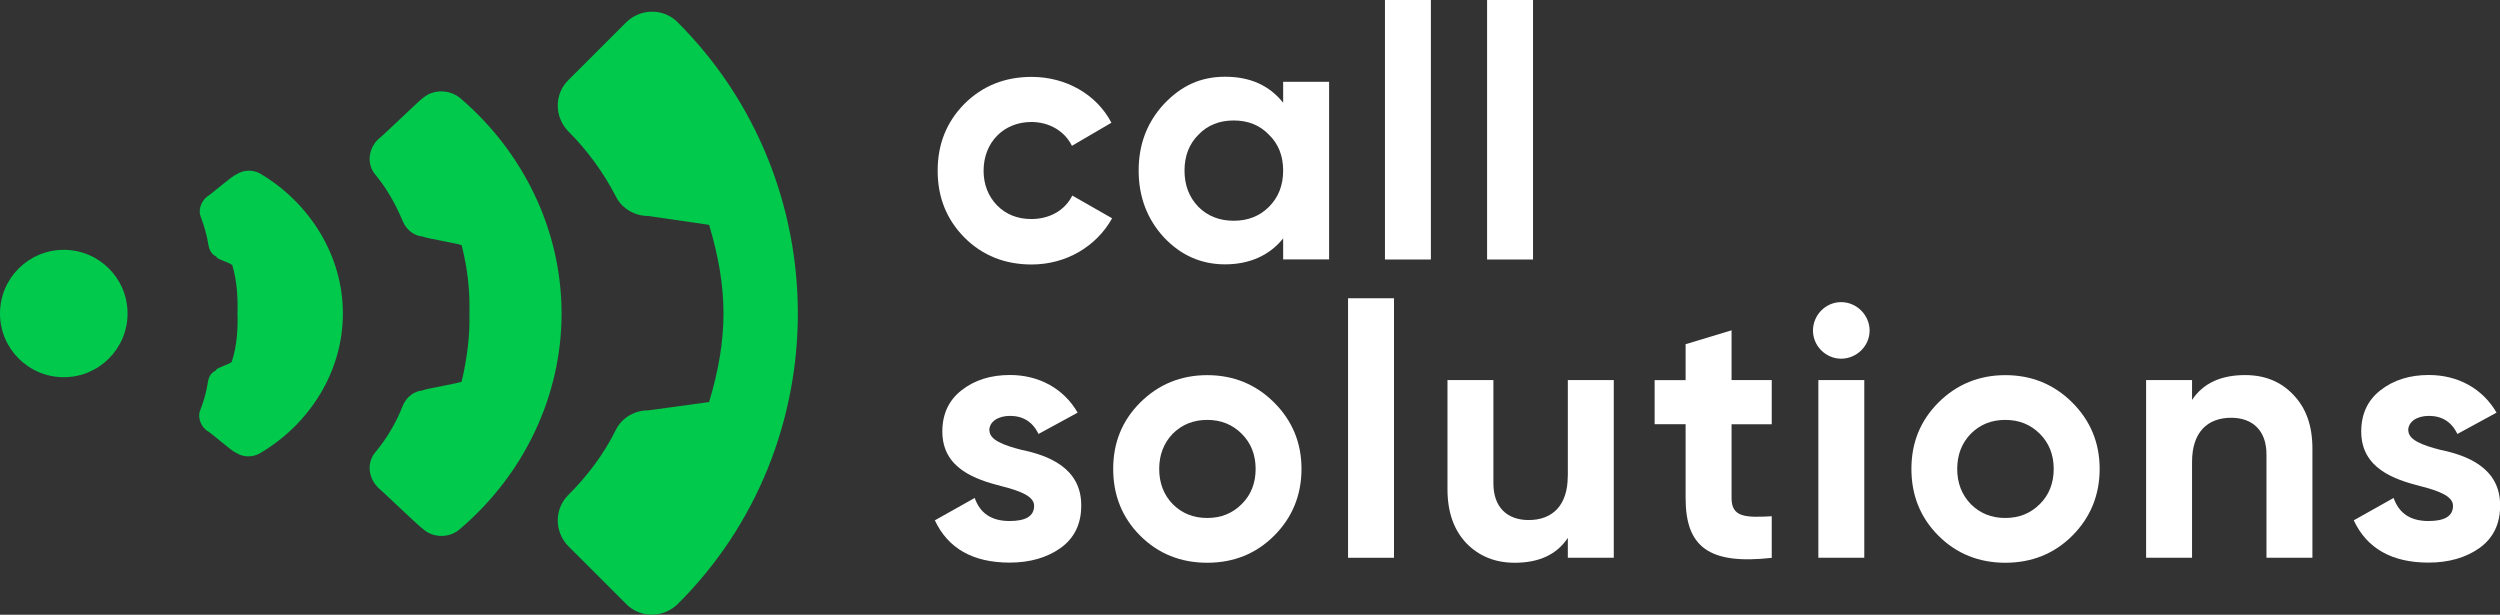
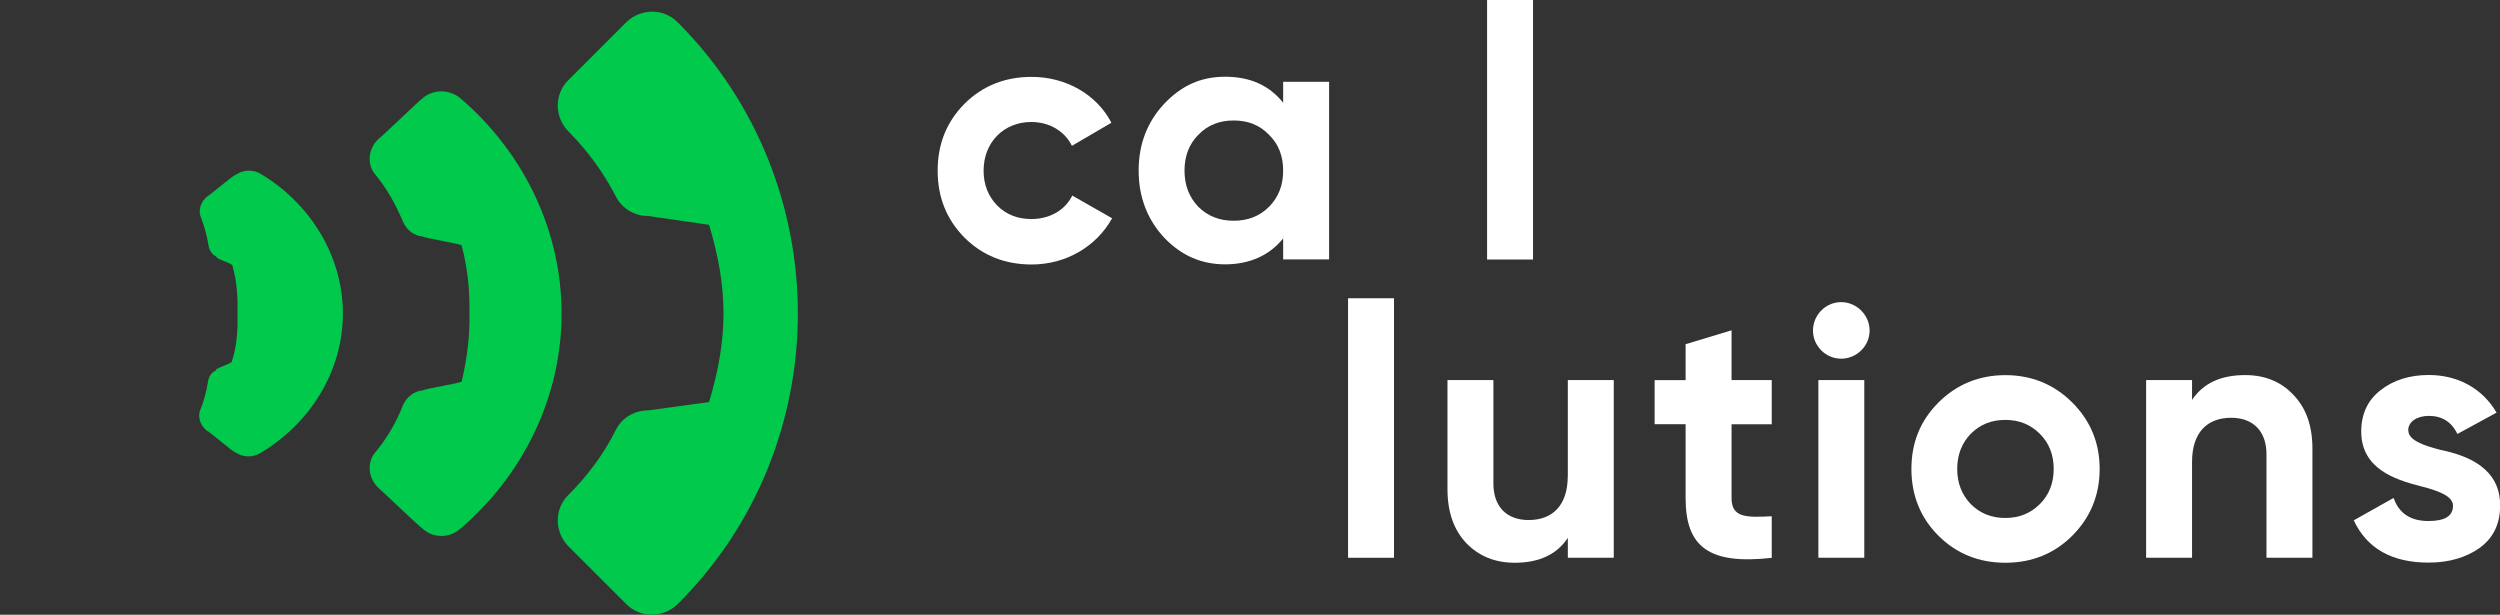
<svg xmlns="http://www.w3.org/2000/svg" width="122" height="30" viewBox="0 0 122 30" fill="none">
  <rect x="0" y="0" width="122" height="30" fill="#333333" stroke="none" />
  <g clip-path="url(#clip0_660_7504)">
-     <path d="M0 15.3C0 17.015 1.394 18.408 3.112 18.408C4.831 18.408 6.225 17.015 6.225 15.3C6.225 13.584 4.831 12.192 3.112 12.192C1.394 12.192 0 13.581 0 15.3Z" fill="#00C94C" />
    <path d="M11.588 15.3C11.615 14.542 11.561 13.706 11.345 12.974C11.399 12.866 10.478 12.624 10.559 12.516C10.397 12.462 10.235 12.273 10.181 12.003C10.1 11.491 9.965 11.029 9.803 10.598C9.668 10.301 9.776 9.866 10.1 9.597C10.262 9.516 11.372 8.542 11.534 8.515C11.885 8.272 12.375 8.272 12.726 8.488C15.082 9.893 16.733 12.435 16.733 15.3C16.733 18.165 15.082 20.707 12.699 22.112C12.348 22.328 11.858 22.328 11.507 22.085C11.345 22.058 10.235 21.057 10.073 21.003C9.749 20.734 9.641 20.299 9.776 20.002C9.938 19.598 10.073 19.136 10.154 18.597C10.208 18.327 10.343 18.165 10.532 18.084C10.451 17.976 11.372 17.734 11.318 17.626C11.561 16.894 11.615 16.058 11.588 15.3Z" fill="#00C94C" />
    <path d="M22.908 15.3C22.935 14.218 22.827 13.136 22.53 11.973C22.557 11.919 20.609 11.595 20.636 11.542C20.231 11.515 19.85 11.245 19.661 10.81C19.31 9.971 18.874 9.189 18.307 8.511C17.902 8.026 17.956 7.267 18.469 6.782C18.55 6.755 20.528 4.837 20.609 4.807C21.122 4.348 21.909 4.348 22.449 4.78C25.588 7.456 27.405 11.296 27.405 15.297C27.405 19.298 25.592 23.137 22.449 25.814C21.936 26.272 21.122 26.272 20.609 25.787C20.528 25.759 18.55 23.869 18.469 23.811C17.956 23.326 17.902 22.567 18.307 22.082C18.874 21.404 19.337 20.622 19.661 19.783C19.85 19.352 20.228 19.079 20.636 19.052C20.609 18.998 22.557 18.674 22.53 18.62C22.8 17.457 22.935 16.375 22.908 15.293V15.3Z" fill="#00C94C" />
    <path d="M38.935 15.3C38.935 10.163 36.987 4.999 33.061 1.078C32.383 0.401 31.276 0.401 30.57 1.078L27.728 3.917C27.049 4.594 27.049 5.7 27.728 6.404C28.676 7.351 29.459 8.434 30.057 9.593C30.354 10.186 30.978 10.54 31.627 10.54L34.604 10.972C35.063 12.512 35.306 13.891 35.306 15.296C35.306 16.702 35.063 18.081 34.604 19.621L31.627 20.026C30.978 20.026 30.354 20.376 30.057 20.973C29.463 22.163 28.676 23.218 27.728 24.162C27.049 24.839 27.049 25.945 27.728 26.649L30.57 29.487C31.248 30.165 32.356 30.165 33.061 29.487C36.987 25.594 38.935 20.43 38.935 15.293V15.3Z" fill="#00C94C" />
    <path d="M50.345 12.907C52.03 12.907 53.508 12.024 54.271 10.652L52.327 9.543C51.979 10.254 51.233 10.689 50.328 10.689C49.65 10.689 49.096 10.463 48.661 10.028C48.225 9.577 47.999 9.004 47.999 8.329C47.999 6.941 48.988 5.953 50.328 5.953C51.213 5.953 51.962 6.405 52.31 7.116L54.237 5.99C53.525 4.618 52.03 3.752 50.345 3.752C49.042 3.752 47.949 4.187 47.061 5.07C46.193 5.953 45.758 7.028 45.758 8.329C45.758 9.631 46.193 10.706 47.061 11.589C47.945 12.472 49.042 12.907 50.345 12.907Z" fill="white" />
    <path d="M62.618 5.013C61.94 4.163 61.001 3.745 59.786 3.745C58.571 3.745 57.632 4.197 56.798 5.08C55.982 5.963 55.566 7.038 55.566 8.323C55.566 9.607 55.985 10.699 56.798 11.582C57.632 12.465 58.621 12.9 59.786 12.9C60.951 12.9 61.94 12.482 62.618 11.633V12.658H64.86V3.991H62.618V5.016V5.013ZM58.483 10.096C58.031 9.627 57.804 9.037 57.804 8.326C57.804 7.615 58.031 7.025 58.483 6.573C58.935 6.105 59.509 5.879 60.205 5.879C60.9 5.879 61.474 6.105 61.923 6.573C62.392 7.025 62.618 7.615 62.618 8.326C62.618 9.037 62.392 9.627 61.923 10.096C61.47 10.547 60.897 10.773 60.205 10.773C59.513 10.773 58.935 10.547 58.483 10.096Z" fill="white" />
-     <path d="M69.827 12.664V0H67.586V12.664H69.827Z" fill="white" />
    <path d="M74.812 12.664V0H72.57V12.664H74.812Z" fill="white" />
-     <path d="M48.278 21.006C48.278 20.572 48.713 20.295 49.287 20.295C49.928 20.295 50.398 20.589 50.678 21.178L52.589 20.137C51.91 18.957 50.695 18.3 49.287 18.3C48.349 18.3 47.566 18.543 46.924 19.045C46.3 19.53 45.986 20.208 45.986 21.057C45.986 22.86 47.599 23.4 48.885 23.727C49.77 23.953 50.465 24.212 50.465 24.681C50.465 25.183 50.067 25.426 49.267 25.426C48.382 25.426 47.825 25.045 47.566 24.3L45.621 25.392C46.263 26.764 47.481 27.455 49.27 27.455C50.259 27.455 51.093 27.212 51.755 26.744C52.433 26.258 52.764 25.564 52.764 24.681C52.781 22.823 51.13 22.217 49.864 21.957C48.98 21.731 48.285 21.472 48.285 21.003L48.278 21.006Z" fill="white" />
-     <path d="M62.176 26.144C63.06 25.261 63.513 24.165 63.513 22.884C63.513 21.603 63.06 20.525 62.176 19.642C61.292 18.758 60.194 18.307 58.912 18.307C57.629 18.307 56.532 18.758 55.644 19.642C54.76 20.525 54.324 21.6 54.324 22.884C54.324 24.168 54.76 25.261 55.644 26.144C56.529 27.027 57.626 27.462 58.912 27.462C60.198 27.462 61.292 27.027 62.176 26.144ZM57.227 24.6C56.792 24.148 56.569 23.575 56.569 22.884C56.569 22.193 56.795 21.617 57.227 21.168C57.68 20.717 58.237 20.491 58.912 20.491C59.587 20.491 60.144 20.717 60.596 21.168C61.048 21.62 61.275 22.193 61.275 22.884C61.275 23.575 61.048 24.152 60.596 24.6C60.144 25.052 59.59 25.277 58.912 25.277C58.233 25.277 57.68 25.052 57.227 24.6Z" fill="white" />
    <path d="M68.027 27.219V14.555H65.785V27.219H68.027Z" fill="white" />
    <path d="M76.507 23.228C76.507 24.667 75.761 25.378 74.596 25.378C73.553 25.378 72.878 24.755 72.878 23.592V18.546H70.637V23.872C70.637 24.998 70.951 25.867 71.558 26.508C72.183 27.148 72.966 27.462 73.921 27.462C75.103 27.462 75.97 27.064 76.51 26.248V27.219H78.752V18.546H76.51V23.228H76.507Z" fill="white" />
    <path d="M86.461 18.546H84.5V16.119L82.258 16.797V18.549H80.746V20.7H82.258V24.307C82.258 26.683 83.386 27.566 86.461 27.223V25.193C85.175 25.264 84.5 25.244 84.5 24.31V20.703H86.461V18.553V18.546Z" fill="white" />
    <path d="M89.847 17.504C90.609 17.504 91.237 16.881 91.237 16.132C91.237 15.384 90.613 14.744 89.847 14.744C89.08 14.744 88.473 15.384 88.473 16.132C88.473 16.881 89.097 17.504 89.847 17.504ZM90.977 27.219V18.546H88.736V27.219H90.977Z" fill="white" />
    <path d="M101.126 26.144C102.01 25.261 102.463 24.165 102.463 22.884C102.463 21.603 102.01 20.525 101.126 19.642C100.241 18.758 99.144 18.307 97.862 18.307C96.579 18.307 95.482 18.758 94.597 19.642C93.713 20.525 93.277 21.6 93.277 22.884C93.277 24.168 93.713 25.261 94.597 26.144C95.482 27.027 96.579 27.462 97.862 27.462C99.144 27.462 100.241 27.027 101.126 26.144ZM96.174 24.6C95.738 24.148 95.512 23.575 95.512 22.884C95.512 22.193 95.738 21.617 96.174 21.168C96.626 20.717 97.18 20.491 97.858 20.491C98.537 20.491 99.09 20.717 99.543 21.168C99.995 21.62 100.221 22.193 100.221 22.884C100.221 23.575 99.995 24.152 99.543 24.6C99.09 25.052 98.537 25.277 97.858 25.277C97.18 25.277 96.626 25.052 96.174 24.6Z" fill="white" />
    <path d="M109.561 18.304C108.38 18.304 107.512 18.701 106.972 19.517V18.546H104.73V27.219H106.972V22.537C106.972 21.098 107.718 20.387 108.883 20.387C109.926 20.387 110.604 21.011 110.604 22.173V27.219H112.846V21.894C112.846 20.768 112.532 19.898 111.907 19.258C111.3 18.617 110.516 18.304 109.561 18.304Z" fill="white" />
    <path d="M117.52 21.006C117.52 20.572 117.955 20.295 118.529 20.295C119.171 20.295 119.64 20.589 119.92 21.178L121.831 20.137C121.152 18.957 119.937 18.3 118.529 18.3C117.591 18.3 116.808 18.543 116.166 19.045C115.542 19.53 115.228 20.208 115.228 21.057C115.228 22.86 116.845 23.4 118.128 23.727C119.012 23.953 119.707 24.212 119.707 24.681C119.707 25.183 119.309 25.426 118.509 25.426C117.625 25.426 117.068 25.045 116.808 24.3L114.863 25.392C115.505 26.764 116.723 27.455 118.512 27.455C119.501 27.455 120.335 27.212 120.997 26.744C121.675 26.258 122.006 25.564 122.006 24.681C122.023 22.823 120.372 22.217 119.106 21.957C118.222 21.731 117.527 21.472 117.527 21.003L117.52 21.006Z" fill="white" />
  </g>
  <defs>
    <clipPath id="clip0_660_7504">
      <rect width="122" height="30" fill="white" />
    </clipPath>
  </defs>
</svg>